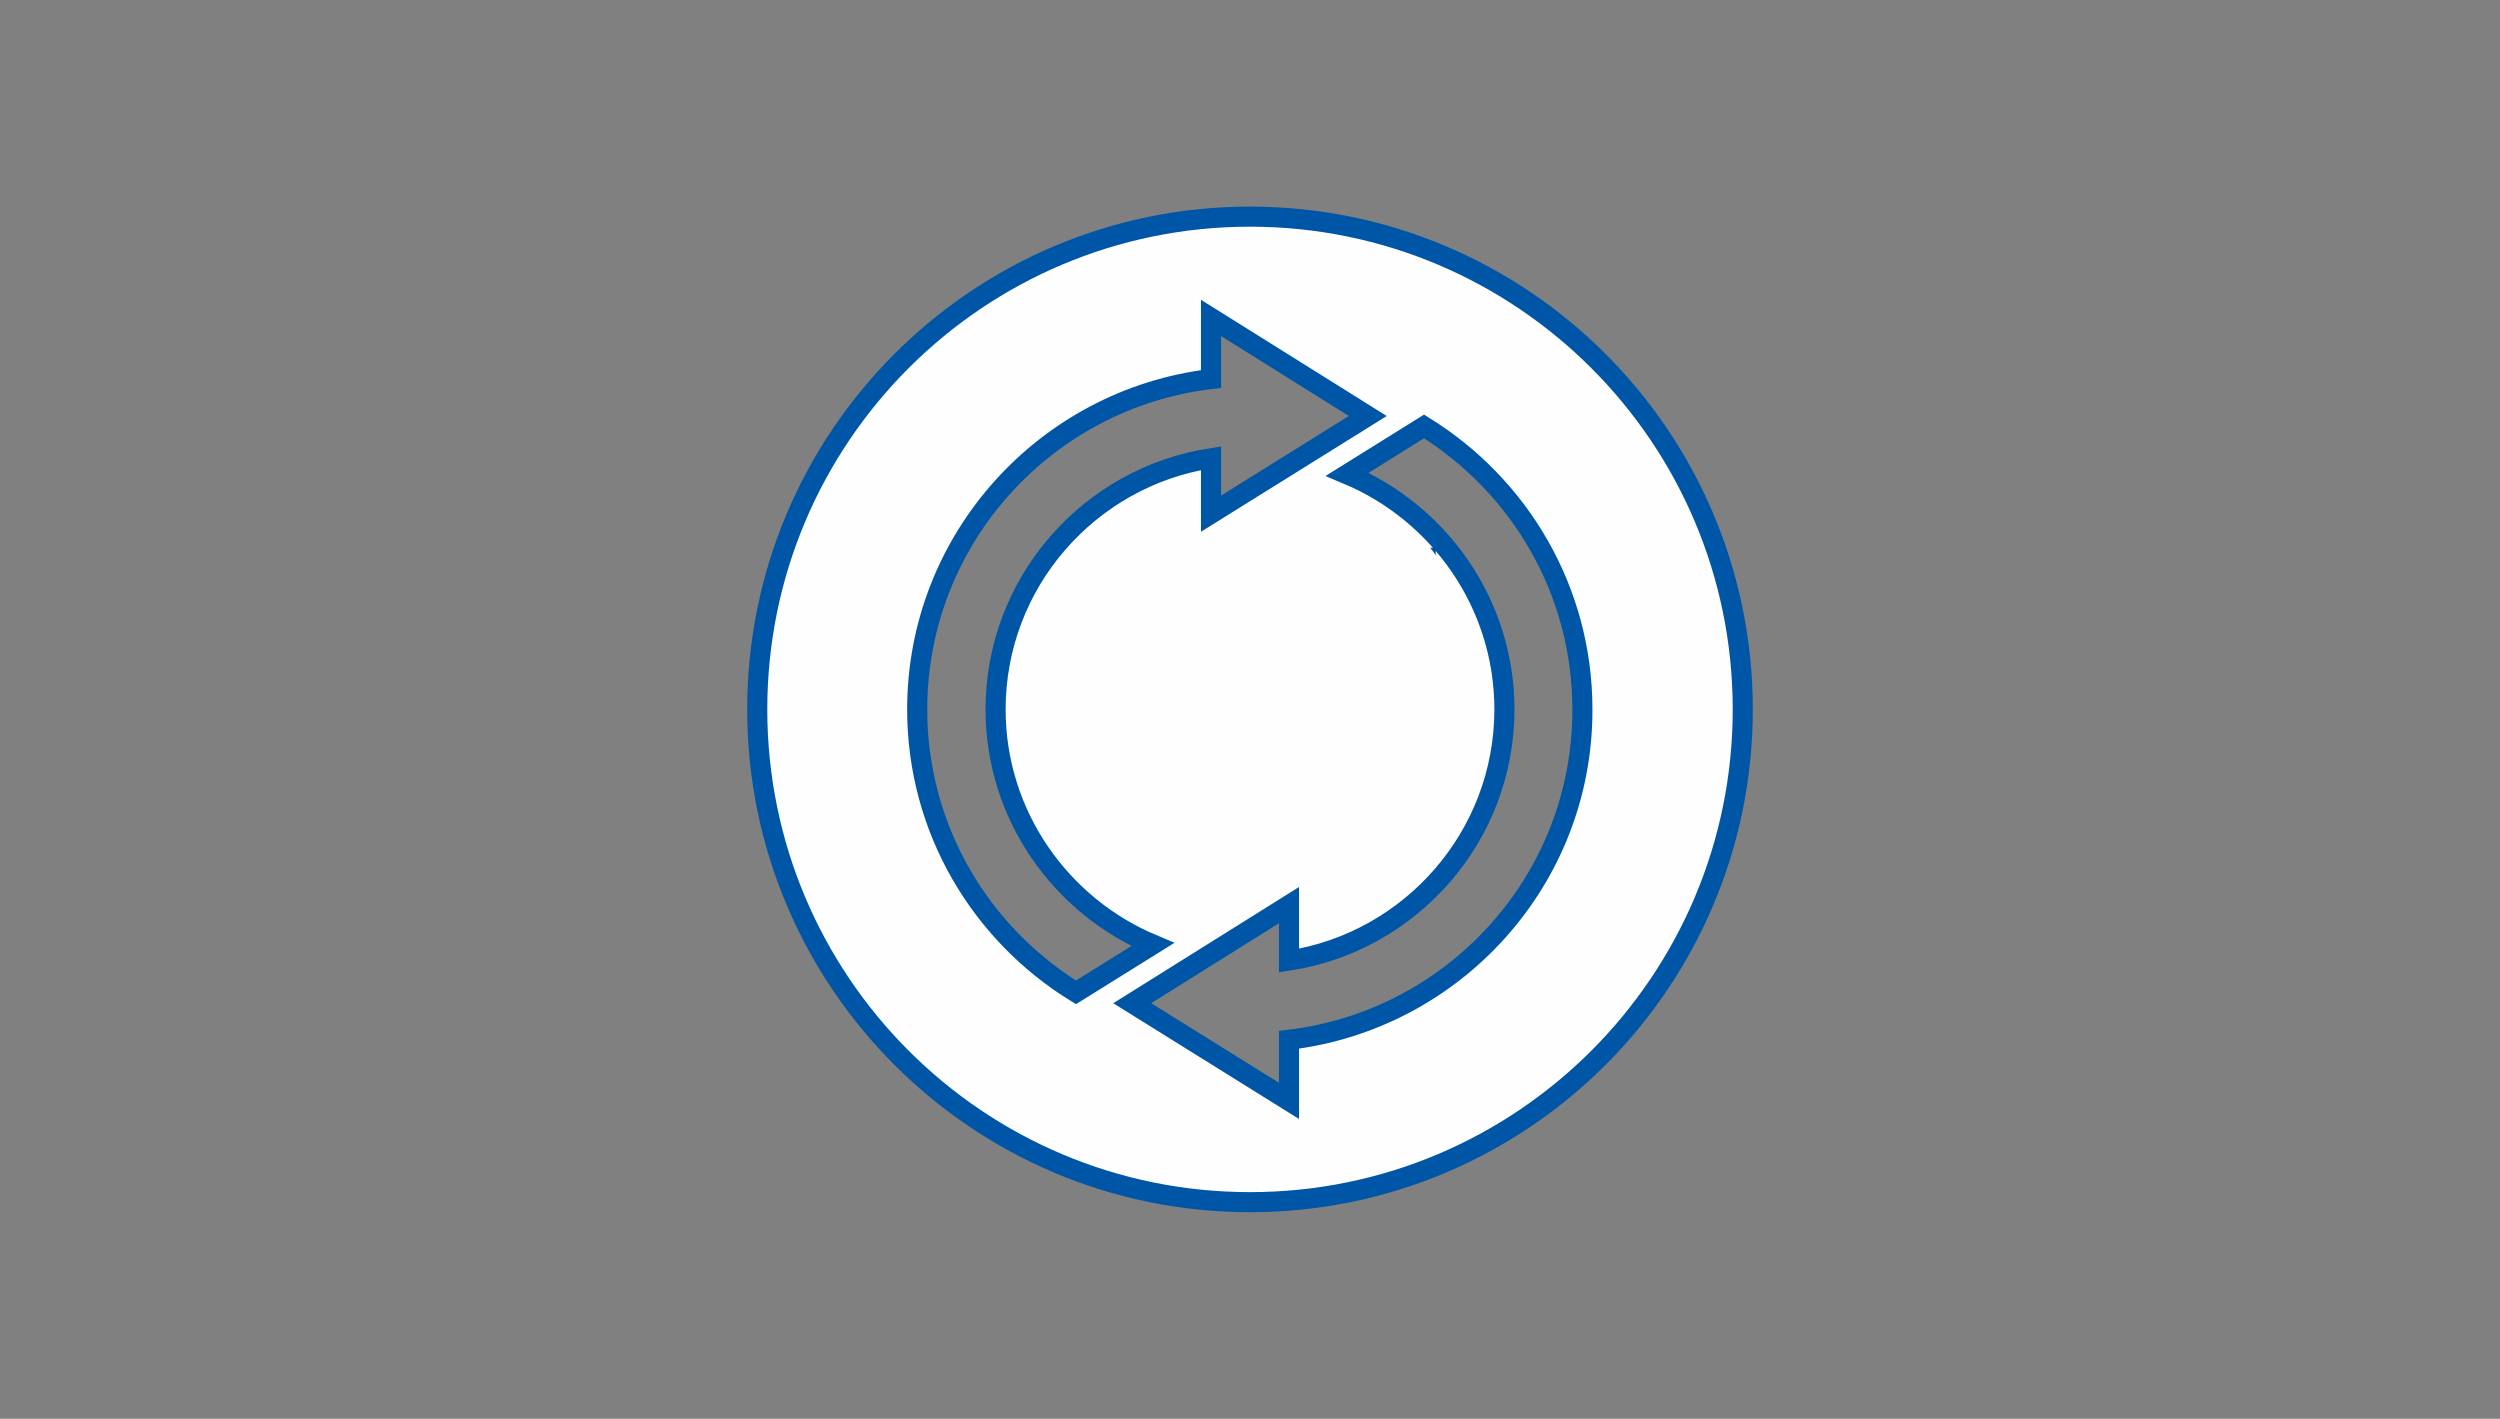
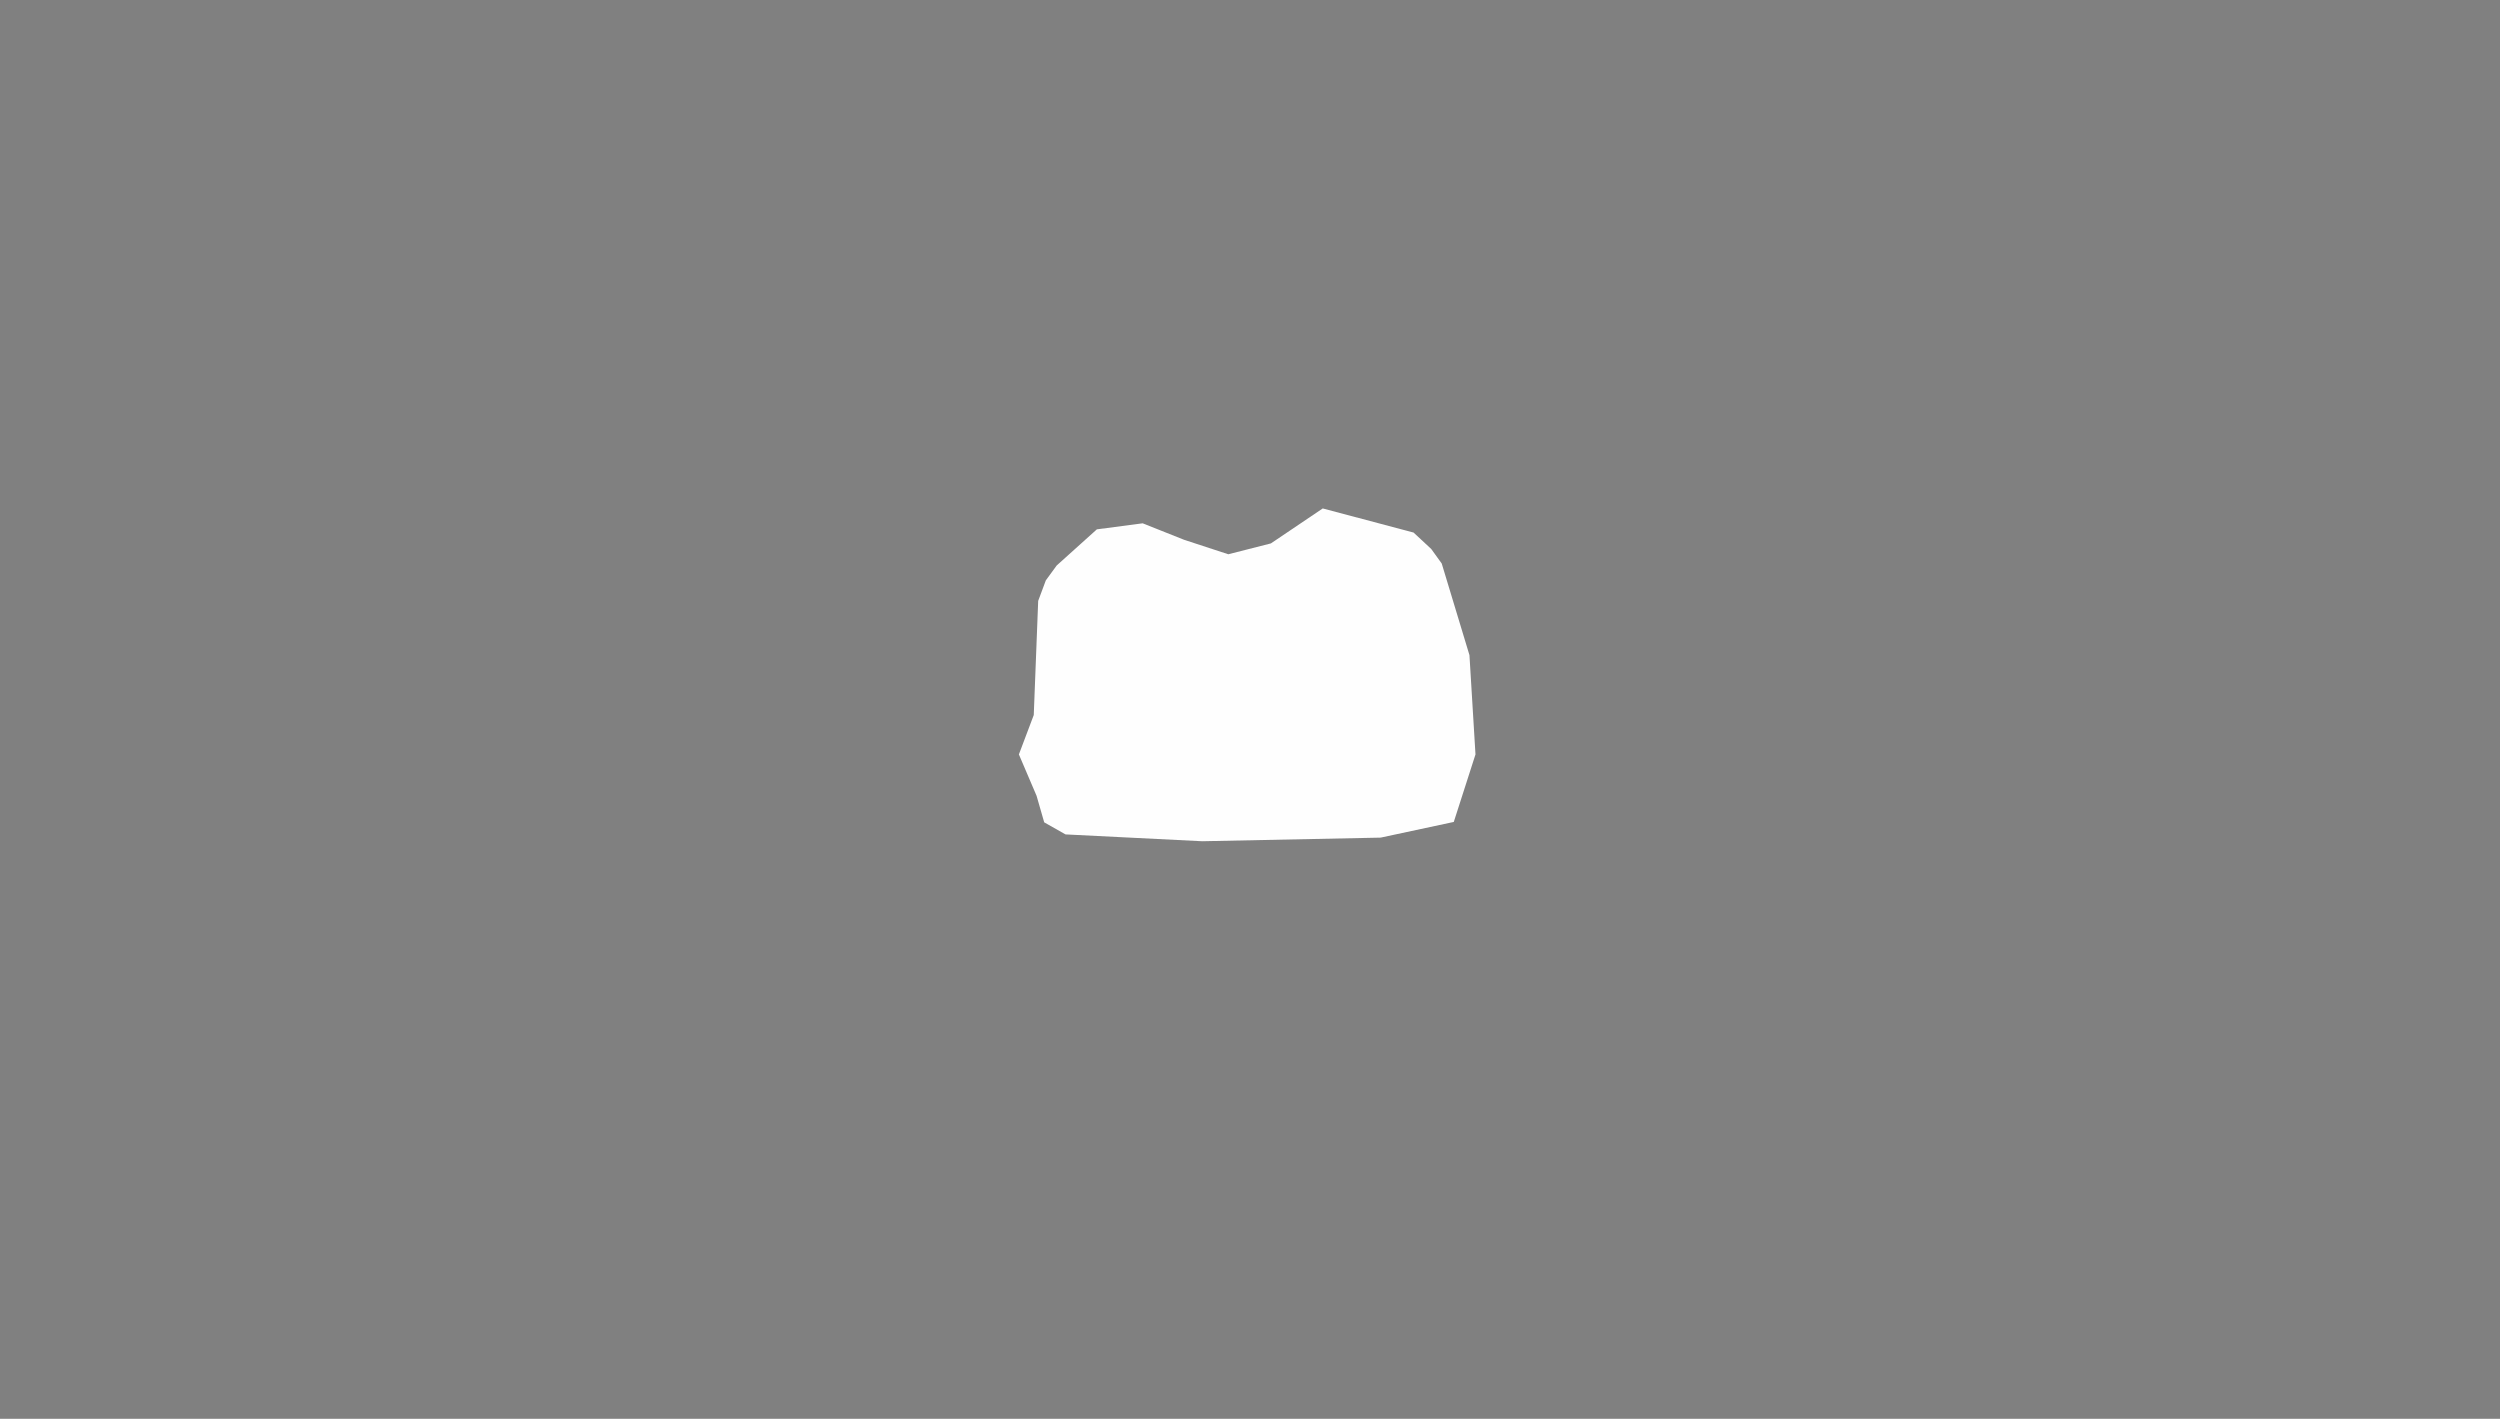
<svg xmlns="http://www.w3.org/2000/svg" version="1.1" id="Слой_1" x="0px" y="0px" viewBox="0 0 622 353" style="enable-background:new 0 0 622 353;" xml:space="preserve">
  <rect x="0" y="0" width="622" height="353" fill="#808080" stroke="none" />
  <style type="text/css">
	.st0{fill:#FEFEFE;stroke:#0056A6;stroke-width:5;stroke-miterlimit:10;}
	.st1{fill-rule:evenodd;clip-rule:evenodd;fill:#FEFEFE;}
</style>
-   <path class="st0" d="M320.7,258.7v15.2l-39-24.3l39-24.4V239c30.3-4.7,53.6-30.9,53.6-62.5c0-26.3-16.2-48.9-39.1-58.5l19.1-11.9  c23.6,14.6,39.4,40.6,39.4,70.4C393.8,218.9,361.8,253.8,320.7,258.7L320.7,258.7z M281.8,149.2c-5.3,0-9.8,2.6-13,5.1l-4-10.2  c4.6-3.5,11.7-6.3,20-6.3c13.8,0,21.4,8.1,21.4,19.1c0,10.2-7.4,18.4-16.2,26.3l-5.6,4.7v0.2h23v11.7h-43.2v-8.6l7.9-7.1  c13.3-11.9,19.8-18.8,20-25.9C291.8,153.1,288.8,149.2,281.8,149.2L281.8,149.2z M362,174.5v10.7h-7.3v14.5h-13.5v-14.5h-27v-9.3  l23.1-37.1h17.4v35.7L362,174.5L362,174.5z M228.2,176.5c0-42.4,32-77.3,73.1-82.2V79.1l39,24.4l-39,24.3V114  c-30.3,4.7-53.6,30.9-53.6,62.5c0,26.3,16.2,48.9,39.1,58.5l-19.1,11.9C244,232.3,228.2,206.3,228.2,176.5L228.2,176.5z M311,53.9  c-67.7,0-122.6,54.9-122.6,122.6S243.3,299.1,311,299.1c67.7,0,122.6-54.9,122.6-122.6S378.7,53.9,311,53.9z" />
  <polygon class="st1" points="272.9,131.7 262.9,140.7 260.2,144.4 258.3,149.5 257.2,177.9 253.5,187.7 257.9,198 259.8,204.6   265.1,207.6 299.1,209.3 343.5,208.4 361.7,204.5 367.1,187.7 365.6,163 358.7,140.2 356.1,136.6 351.7,132.5 329.1,126.5   316.2,135.2 305.6,137.9 294.6,134.3 284.3,130.2 " />
</svg>